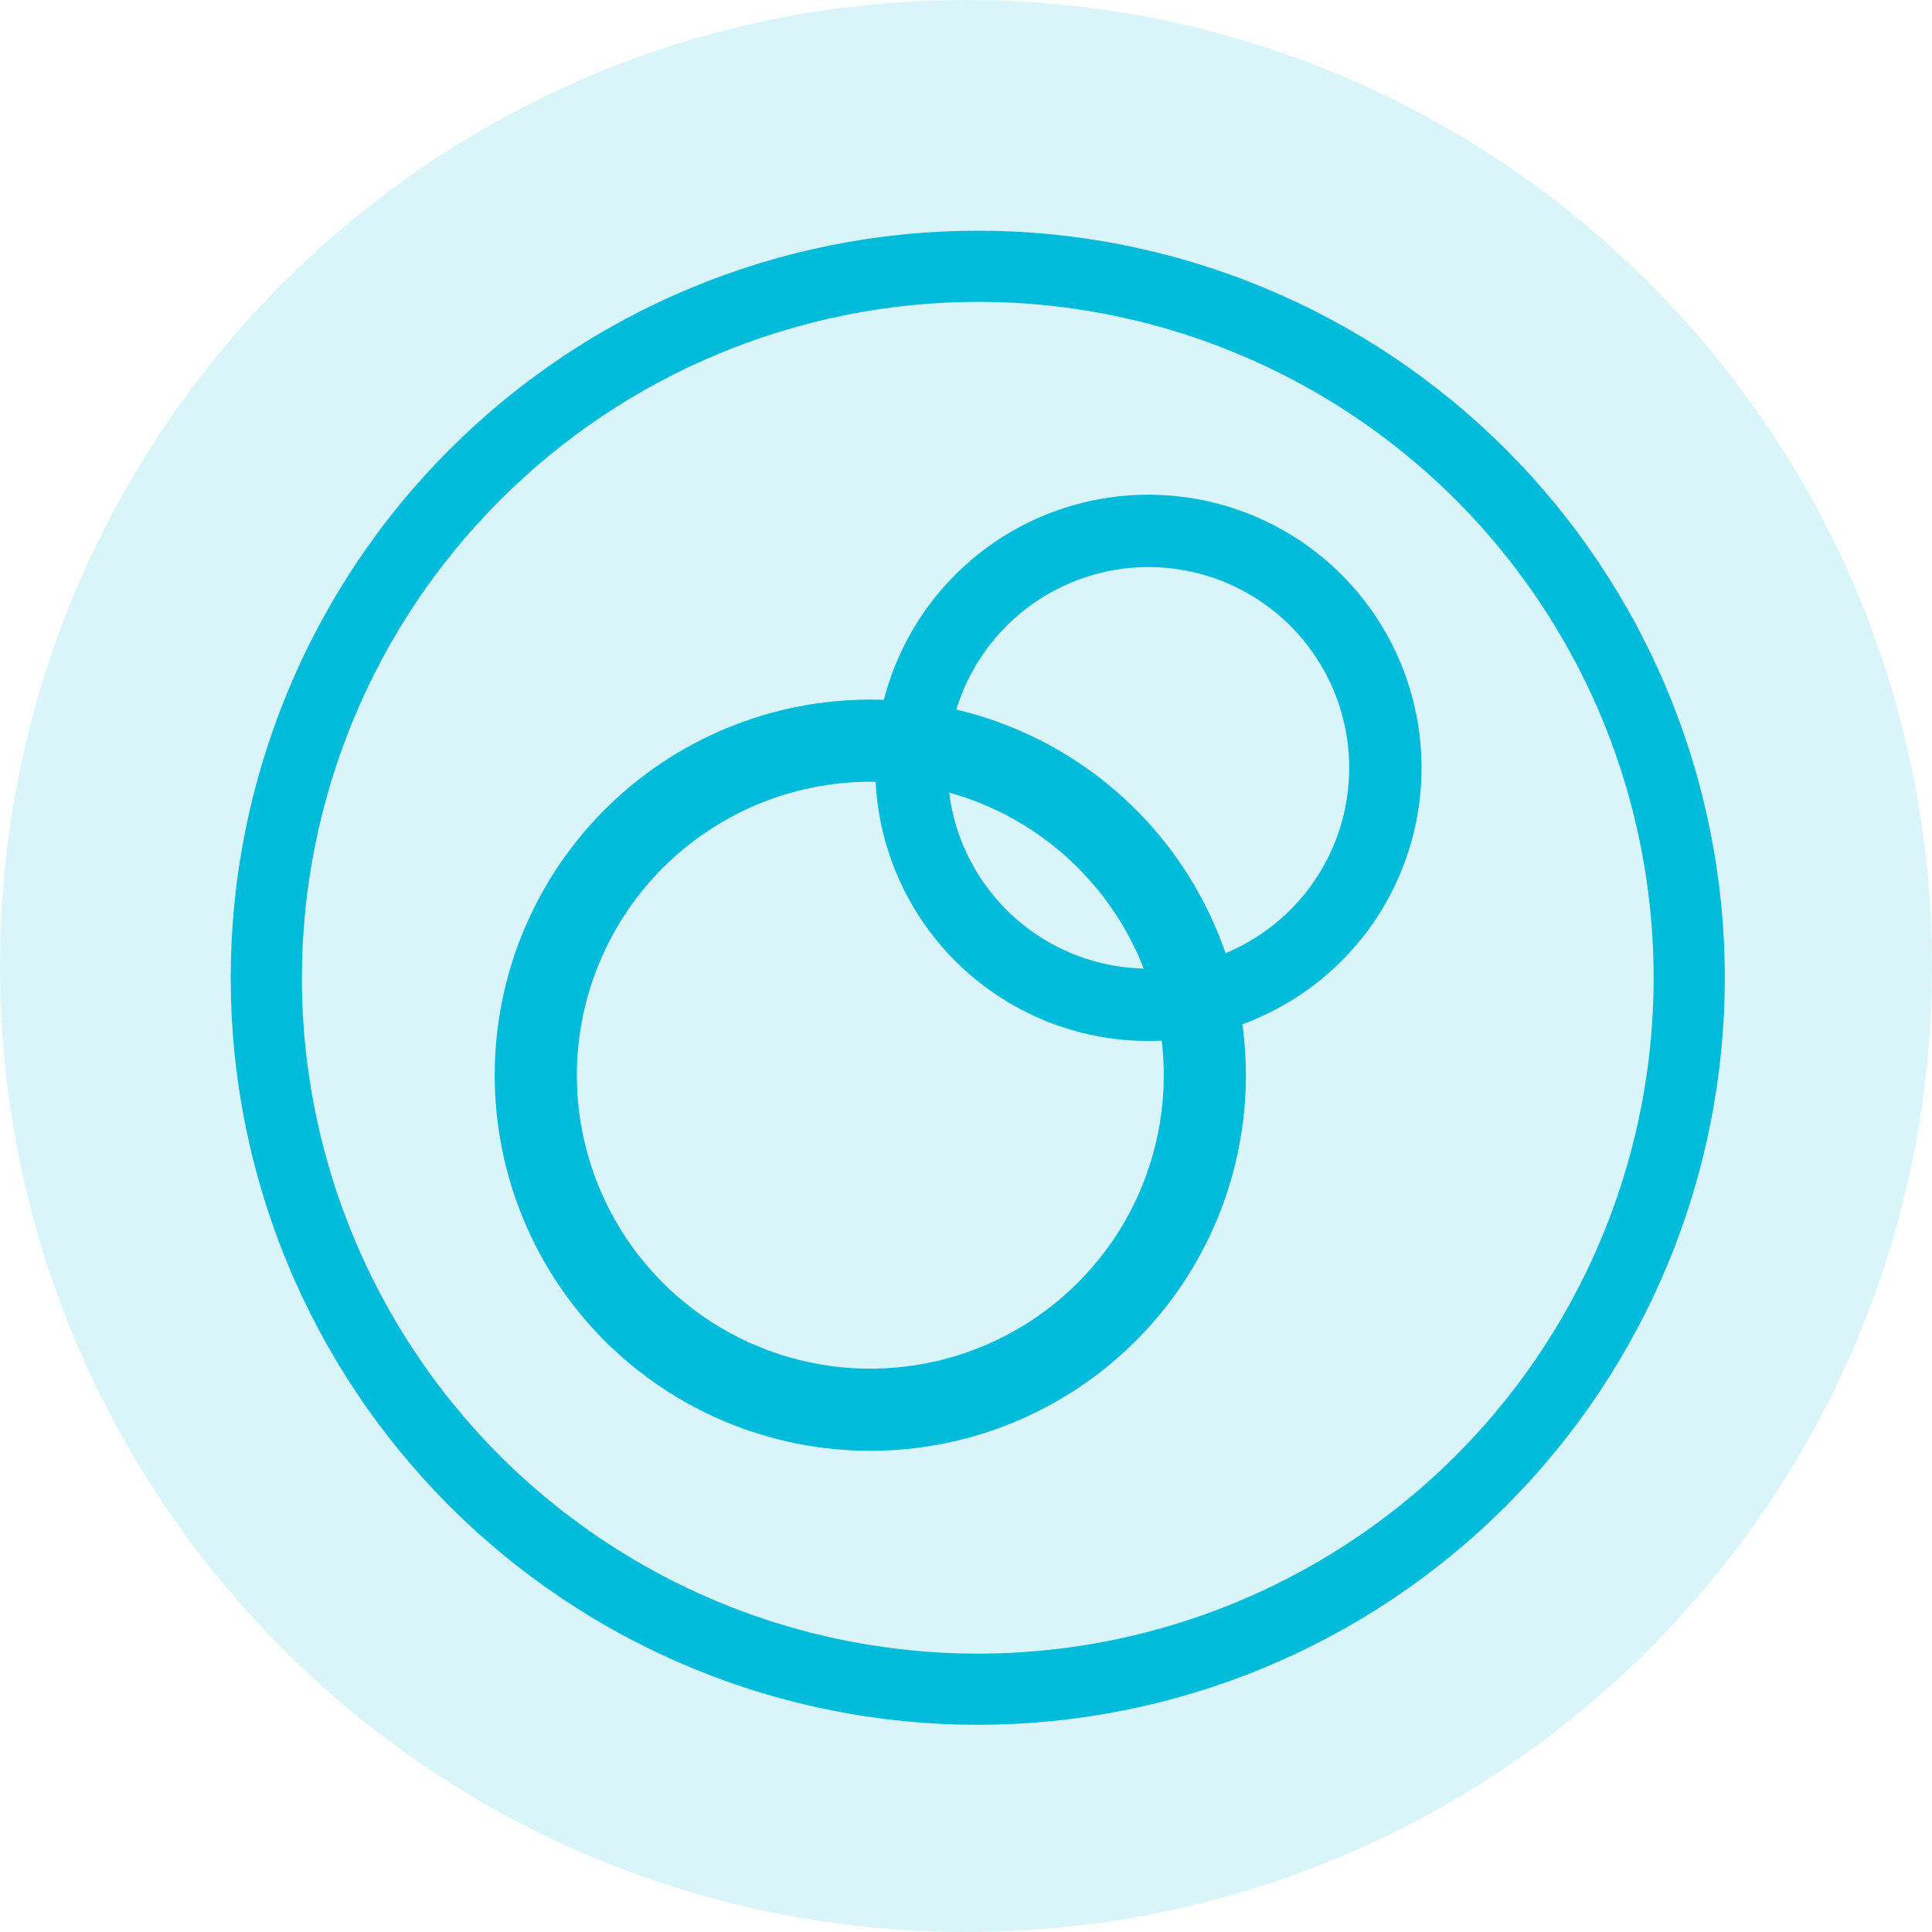
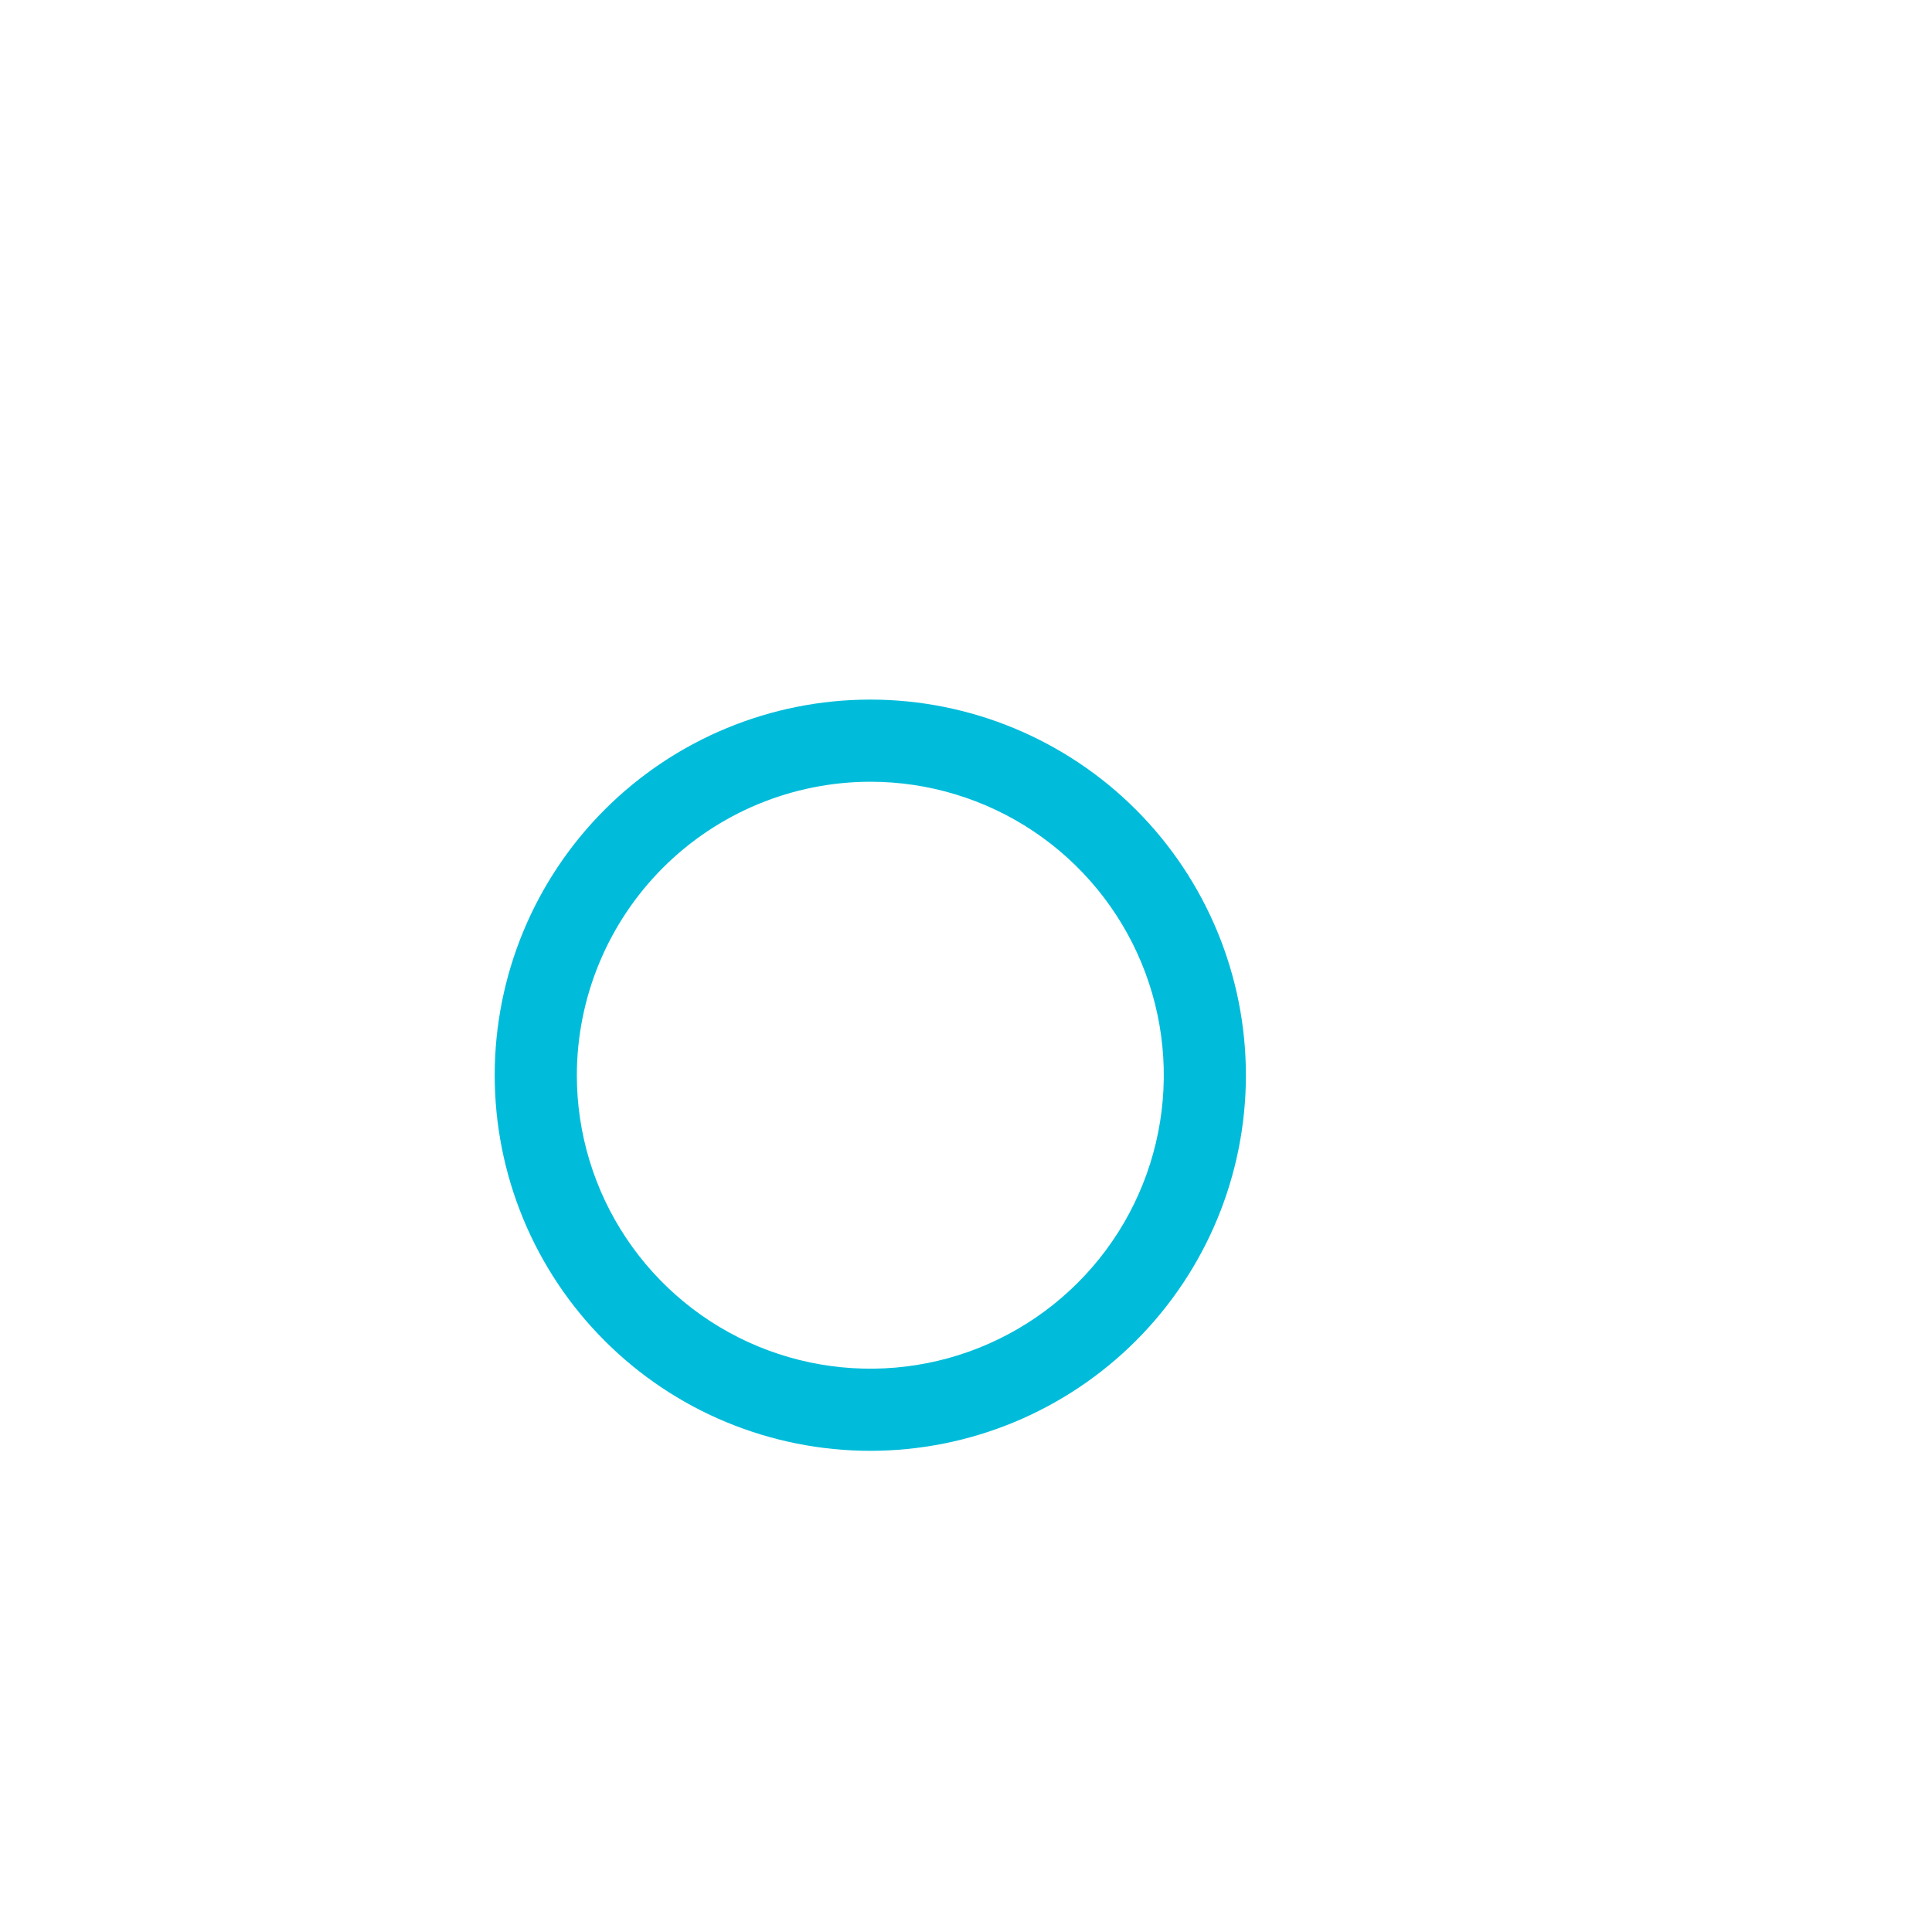
<svg xmlns="http://www.w3.org/2000/svg" width="60" height="60" viewBox="0 0 60 60" fill="none">
-   <path opacity="0.15" d="M30 60C46.569 60 60 46.569 60 30C60 13.431 46.569 0 30 0C13.431 0 0 13.431 0 30C0 46.569 13.431 60 30 60Z" fill="#00BCDA" />
-   <path d="M30.365 9.374C34.517 9.374 38.575 10.605 42.027 12.912C45.478 15.218 48.169 18.497 49.758 22.332C51.346 26.168 51.762 30.388 50.952 34.46C50.142 38.531 48.143 42.272 45.208 45.207C42.272 48.142 38.532 50.142 34.46 50.952C30.388 51.761 26.168 51.346 22.332 49.757C18.497 48.168 15.219 45.478 12.912 42.026C10.606 38.574 9.375 34.516 9.375 30.365C9.382 24.8 11.596 19.465 15.531 15.53C19.466 11.595 24.8 9.382 30.365 9.374ZM30.365 7.164C24.212 7.164 18.311 9.608 13.96 13.959C9.609 18.31 7.165 24.212 7.165 30.365C7.164 33.412 7.763 36.429 8.929 39.244C10.095 42.059 11.804 44.617 13.958 46.772C16.113 48.926 18.671 50.635 21.486 51.801C24.301 52.966 27.318 53.566 30.365 53.565C36.518 53.565 42.419 51.121 46.77 46.77C51.121 42.419 53.566 36.518 53.566 30.365C53.566 24.212 51.121 18.31 46.77 13.959C42.419 9.608 36.518 7.164 30.365 7.164Z" fill="#00BCDA" />
  <path d="M27.028 23.522C28.98 23.522 30.889 24.101 32.512 25.185C34.135 26.27 35.4 27.811 36.147 29.614C36.894 31.418 37.089 33.403 36.708 35.317C36.328 37.231 35.388 38.99 34.007 40.37C32.627 41.751 30.868 42.691 28.954 43.072C27.039 43.452 25.055 43.257 23.251 42.51C21.448 41.763 19.906 40.498 18.822 38.875C17.737 37.252 17.159 35.344 17.159 33.392C17.162 30.775 18.203 28.267 20.053 26.416C21.903 24.566 24.412 23.525 27.028 23.522ZM27.028 22.482C24.135 22.482 21.36 23.632 19.314 25.678C17.268 27.724 16.119 30.498 16.119 33.392C16.119 34.824 16.401 36.243 16.949 37.567C17.497 38.89 18.3 40.093 19.314 41.106C20.327 42.119 21.529 42.923 22.853 43.471C24.177 44.019 25.596 44.301 27.028 44.301C29.922 44.301 32.696 43.151 34.742 41.105C36.788 39.059 37.937 36.285 37.937 33.392C37.937 30.498 36.788 27.724 34.742 25.678C32.696 23.632 29.922 22.482 27.028 22.482Z" fill="#00BCDA" stroke="#00BCDA" stroke-width="1.511" />
-   <path d="M35.665 16.855C37.047 16.855 38.399 17.265 39.549 18.033C40.699 18.801 41.594 19.893 42.124 21.171C42.653 22.448 42.791 23.854 42.522 25.21C42.252 26.566 41.586 27.812 40.608 28.789C39.63 29.767 38.385 30.433 37.029 30.703C35.672 30.972 34.267 30.834 32.989 30.305C31.712 29.776 30.62 28.88 29.852 27.73C29.084 26.58 28.674 25.229 28.674 23.846C28.676 21.992 29.413 20.216 30.724 18.905C32.035 17.595 33.811 16.857 35.665 16.855ZM35.665 16.119C33.615 16.119 31.65 16.933 30.201 18.382C28.752 19.831 27.938 21.797 27.938 23.846C27.937 24.861 28.137 25.866 28.525 26.803C28.913 27.741 29.483 28.593 30.2 29.311C30.918 30.028 31.77 30.597 32.707 30.985C33.645 31.374 34.65 31.573 35.665 31.573C37.714 31.573 39.68 30.759 41.129 29.31C42.578 27.861 43.392 25.895 43.392 23.846C43.392 21.797 42.578 19.831 41.129 18.382C39.68 16.933 37.714 16.119 35.665 16.119Z" fill="#00BCDA" stroke="#00BCDA" stroke-width="1.511" />
</svg>